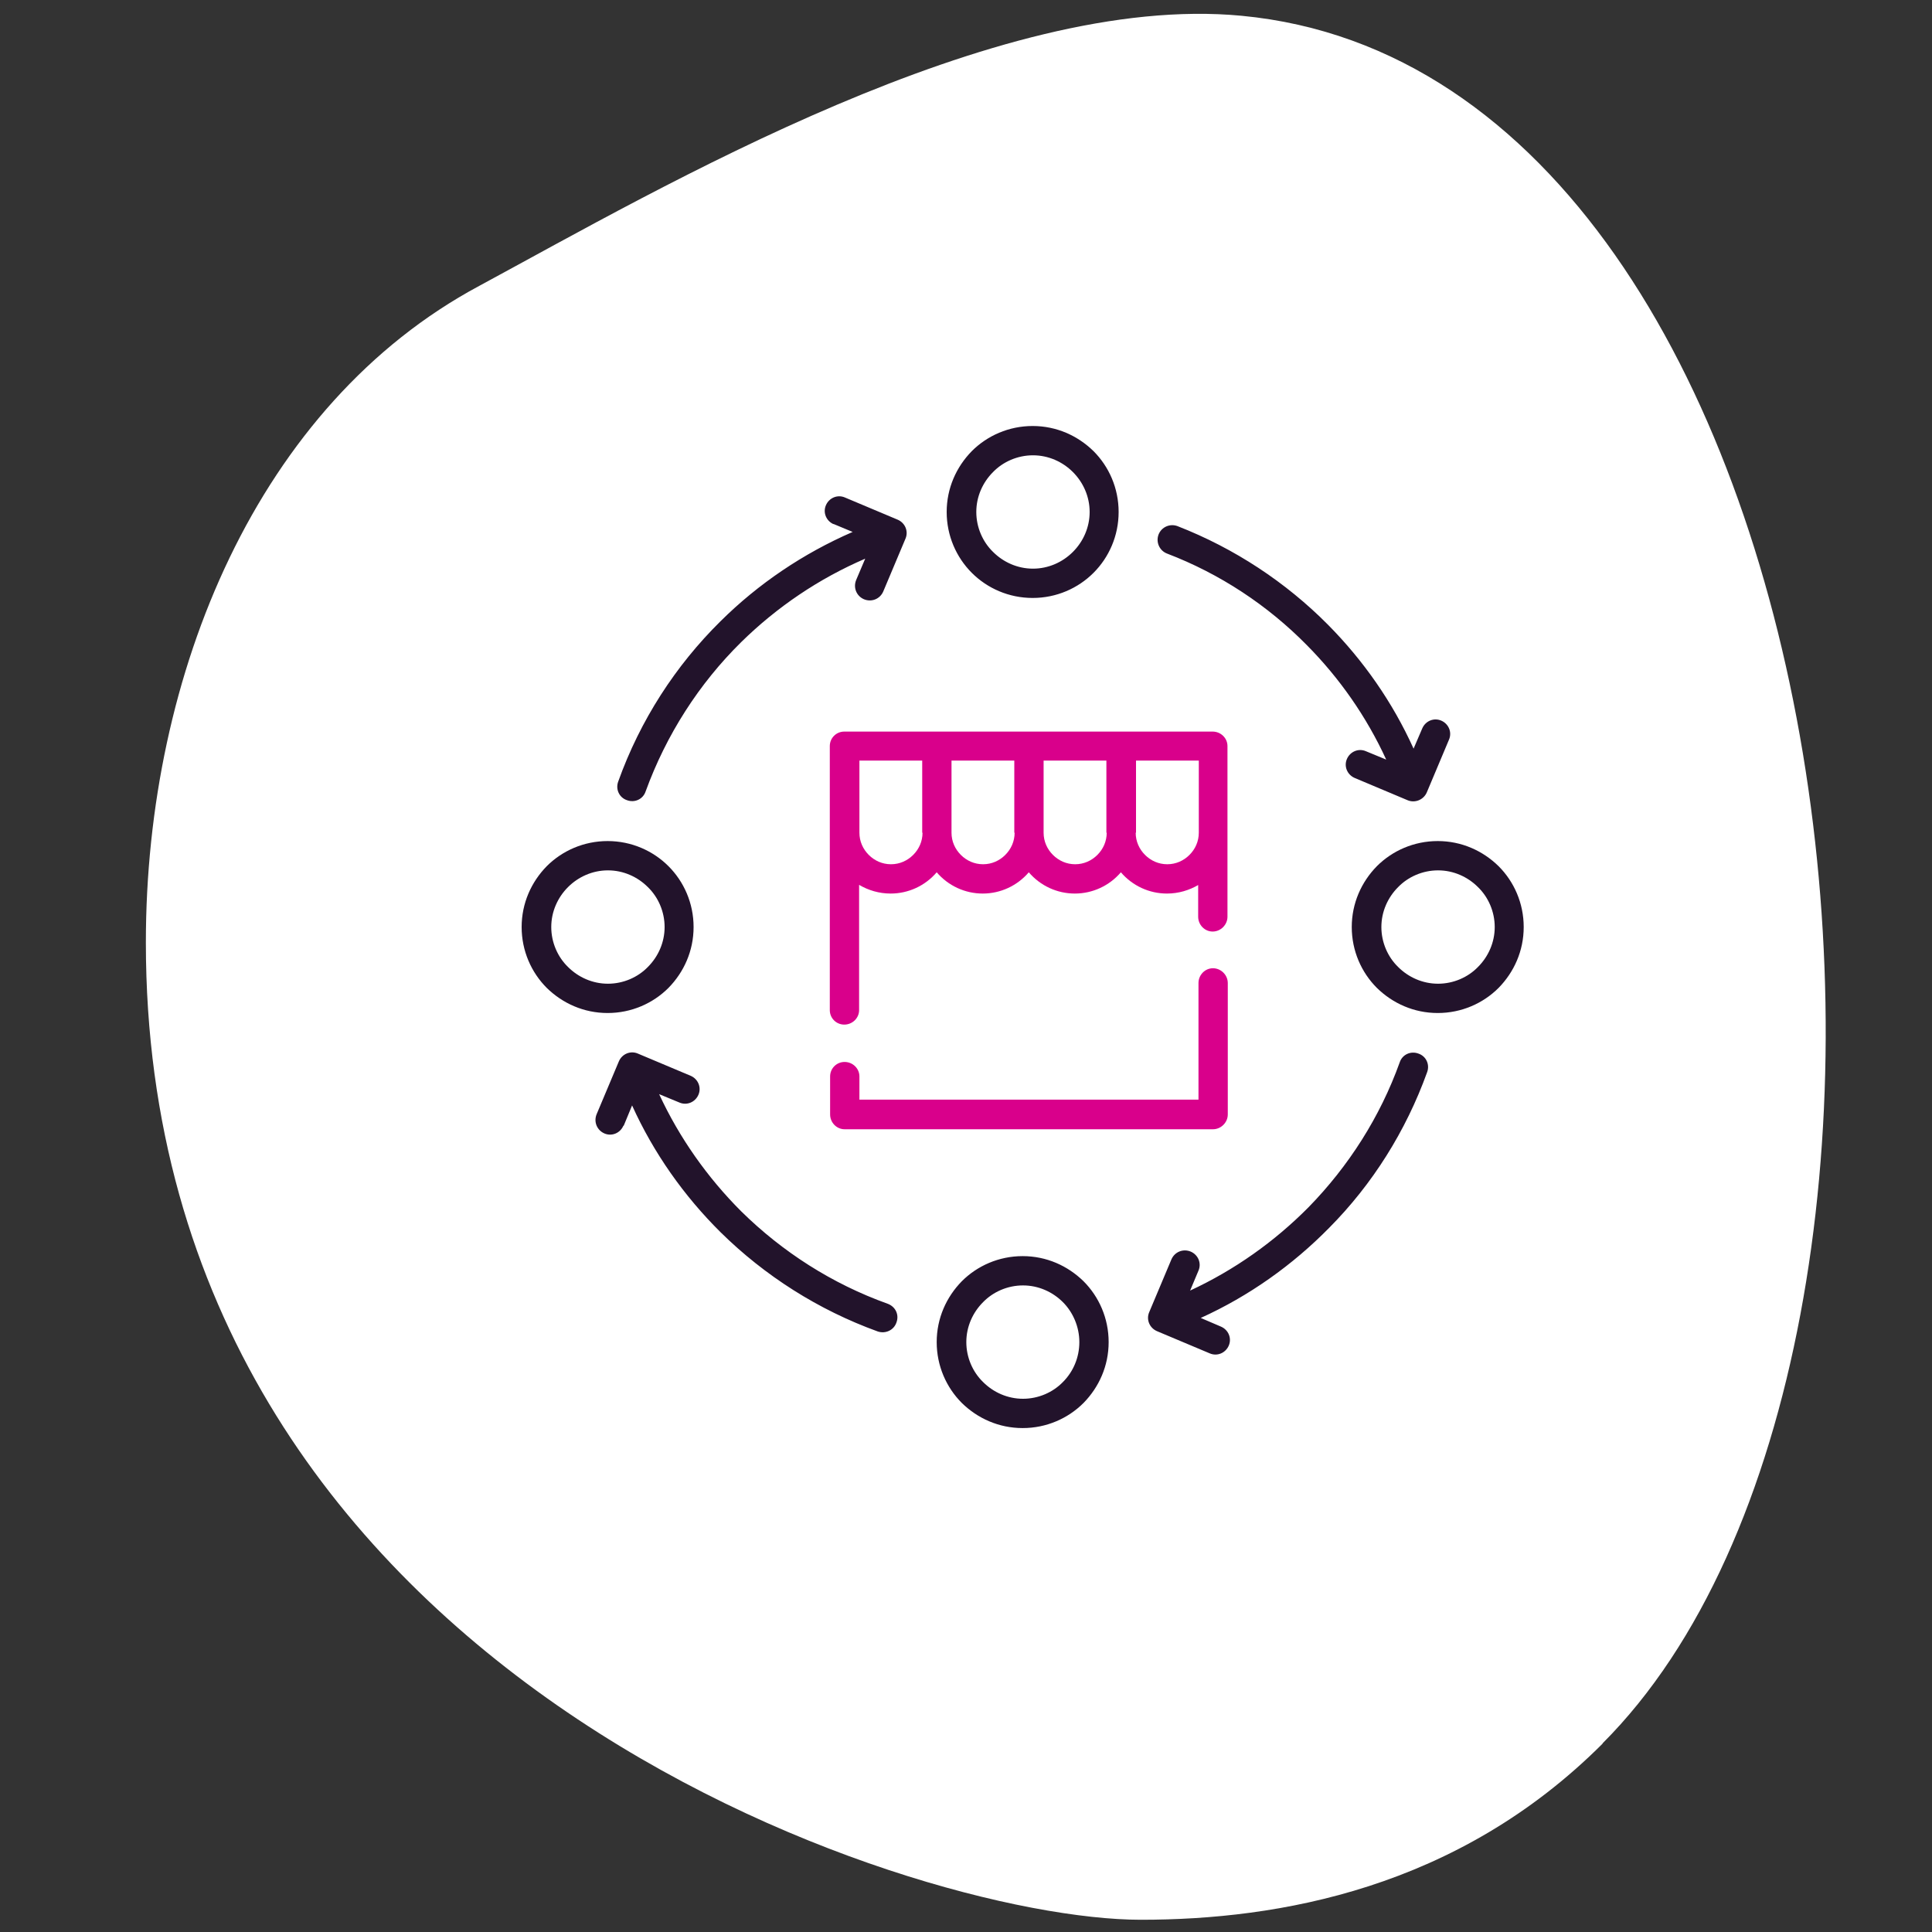
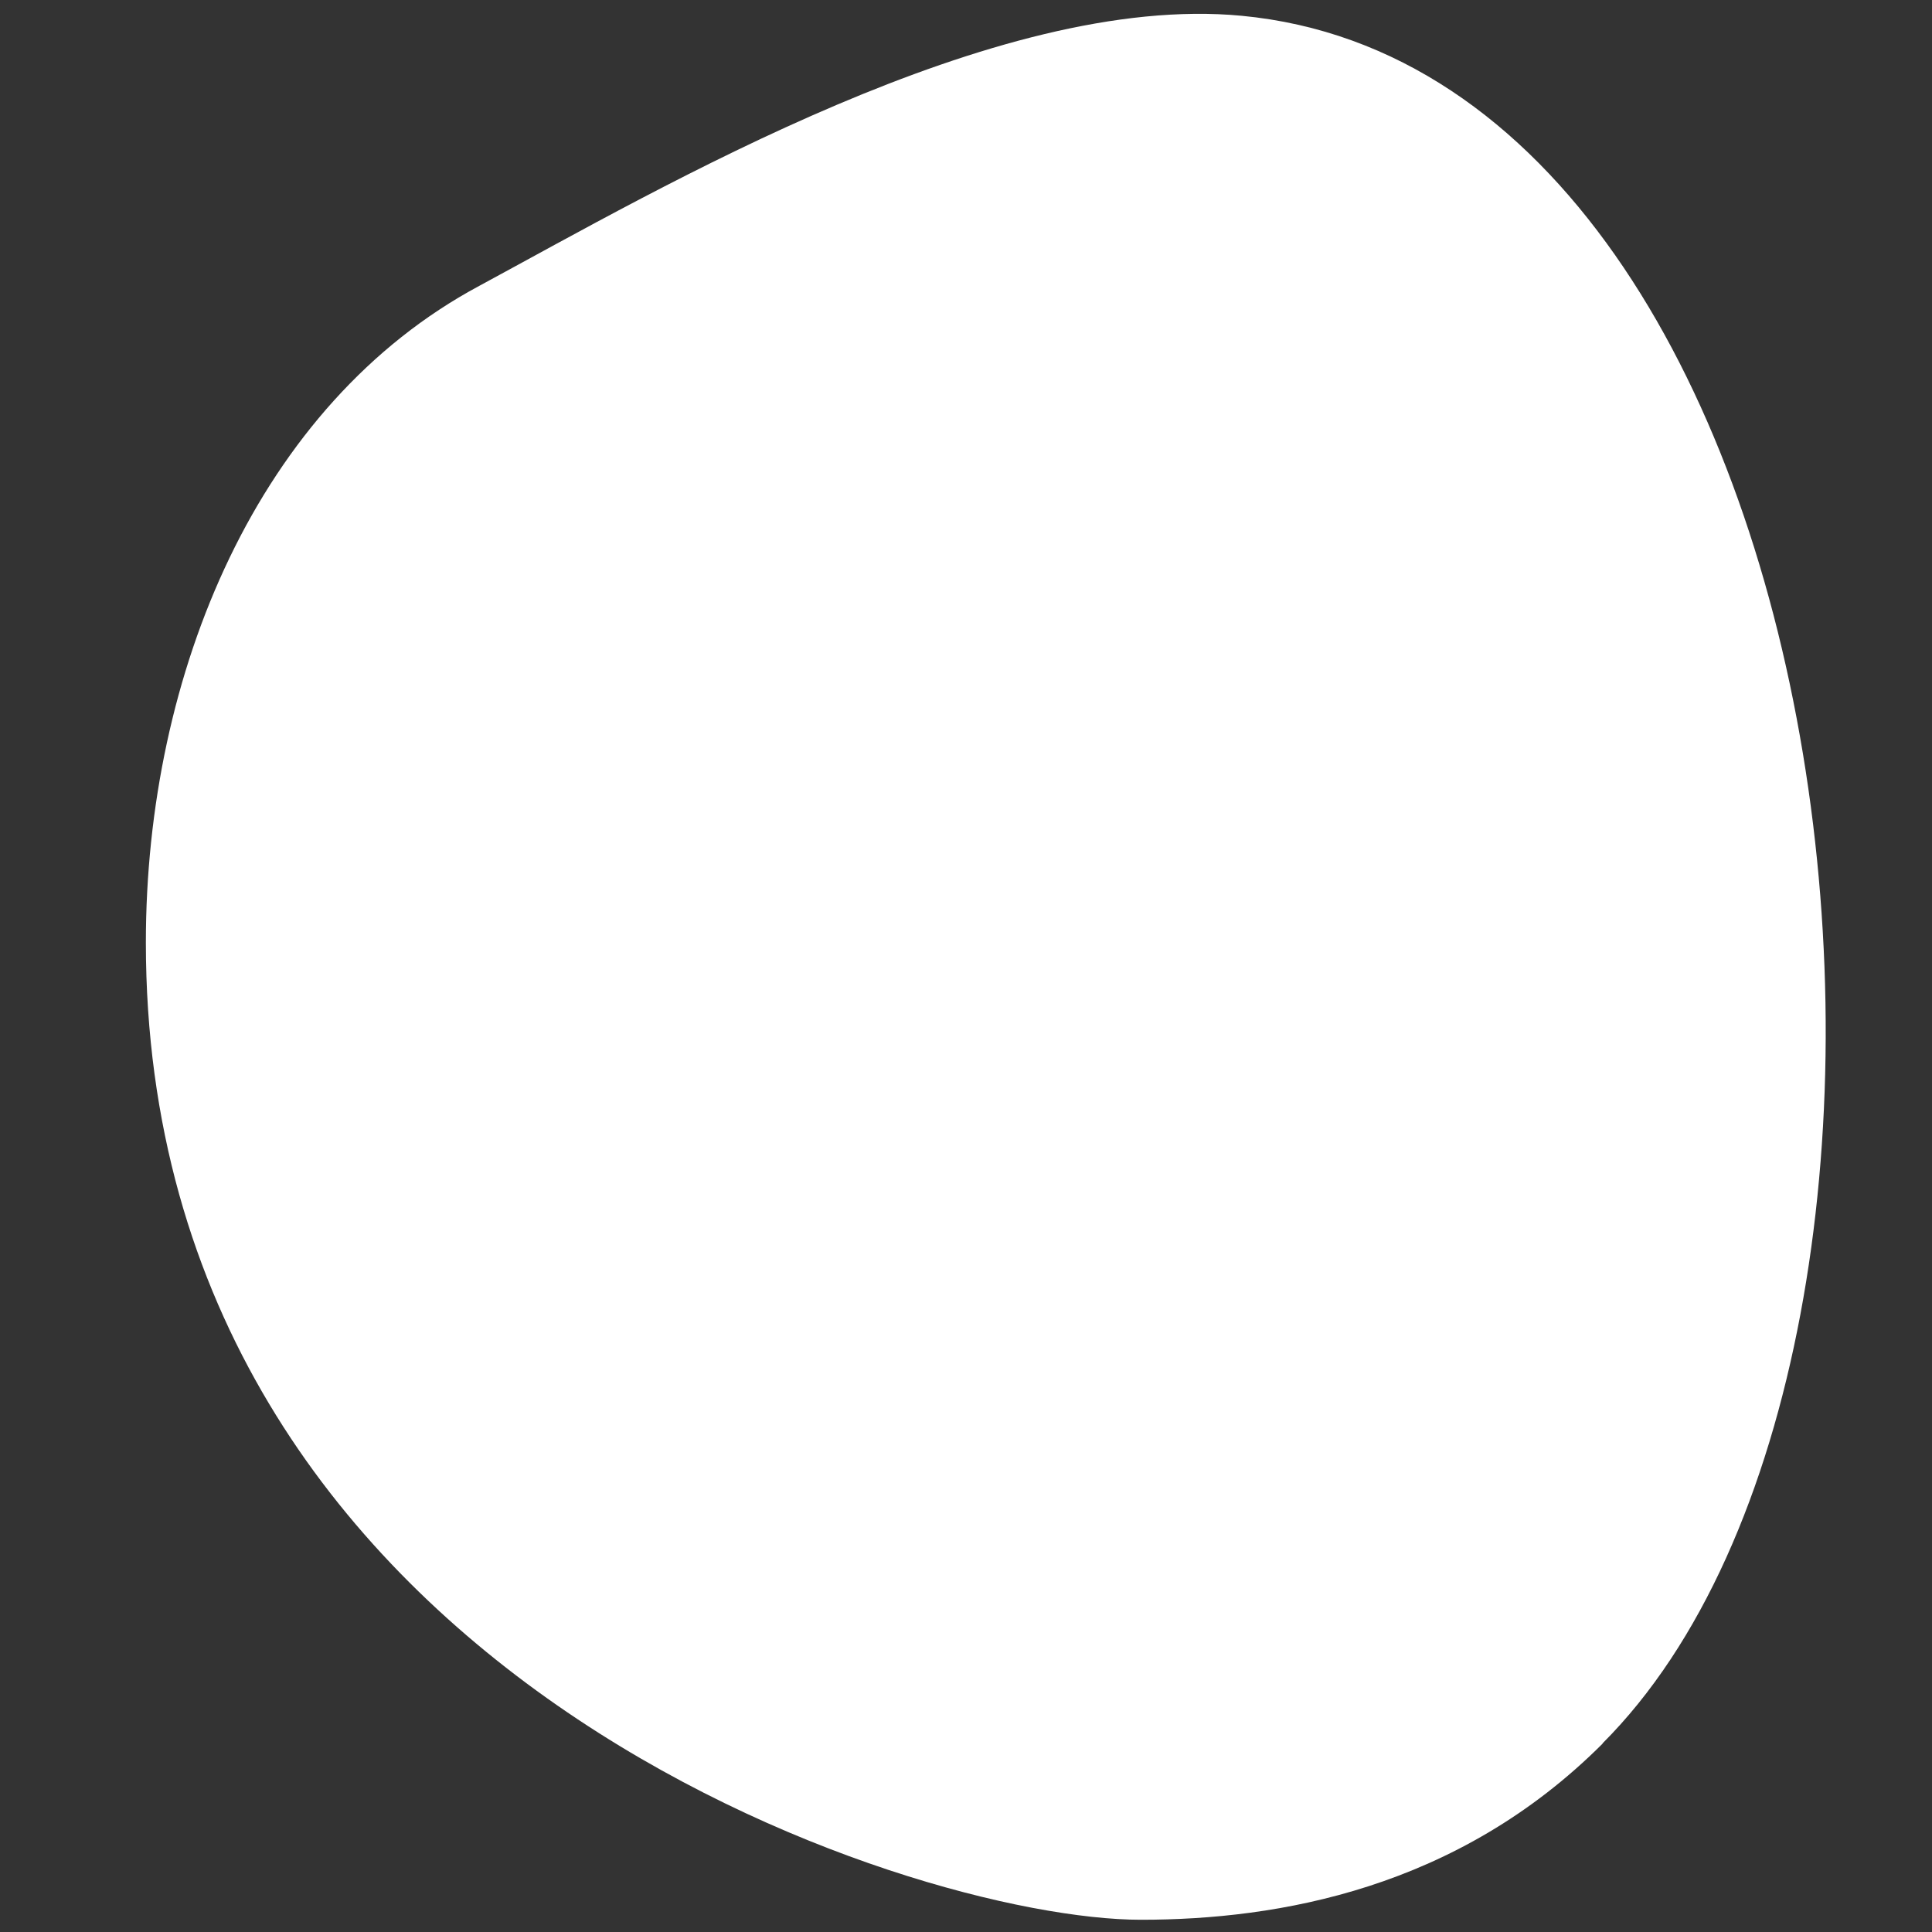
<svg xmlns="http://www.w3.org/2000/svg" viewBox="0 0 60 60">
  <rect x="0" y="0" width="60" height="60" fill="#333333" stroke="none" />
  <defs>
    <style>
      .cls-1 {
        fill: #22132b;
      }

      .cls-2 {
        fill: #fff;
      }

      .cls-3 {
        fill: #d9008b;
      }
    </style>
  </defs>
  <g id="BLOBS_WHITE">
    <path class="cls-2" d="M49.77,54.15c-4.51,4.51-10.07,5.47-14.34,5.47-7.15,0-30.9-7.65-30.9-30.35,0-8.37,3.49-16.71,10.35-20.39C20.58,5.8,30.9-.24,38.56.49c19.23,1.83,23.51,41.35,11.21,53.65h0Z" />
  </g>
  <g id="NAMES">
-     <path class="cls-1" d="M43.47,32.99c.08-.24.34-.36.58-.27.24.08.36.34.27.58-.66,1.83-1.7,3.48-3.04,4.83-1.14,1.16-2.49,2.12-3.99,2.8l.63.27c.23.1.34.36.24.59-.1.23-.36.34-.59.24l-1.64-.69c-.23-.1-.34-.36-.24-.59l.69-1.64c.1-.23.36-.34.6-.24.23.1.34.36.24.59l-.26.62c1.38-.64,2.62-1.52,3.68-2.59,1.24-1.27,2.22-2.8,2.83-4.5h0ZM44.65,26.12c.74,0,1.4.3,1.89.78.48.48.78,1.15.78,1.89s-.3,1.4-.78,1.89c-.48.48-1.15.78-1.89.78s-1.4-.3-1.89-.78c-.48-.48-.78-1.15-.78-1.89s.3-1.4.78-1.89c.48-.48,1.15-.78,1.89-.78ZM45.9,27.55c-.32-.32-.76-.52-1.24-.52s-.93.2-1.24.52c-.32.32-.52.76-.52,1.24s.2.93.52,1.24c.32.32.76.52,1.24.52s.93-.2,1.24-.52c.32-.32.52-.76.52-1.24s-.2-.93-.52-1.24ZM31.76,39.01c.74,0,1.4.3,1.89.78.48.48.78,1.15.78,1.89s-.3,1.4-.78,1.89c-.48.48-1.15.78-1.89.78s-1.4-.3-1.89-.78c-.48-.48-.78-1.15-.78-1.89s.3-1.4.78-1.89c.48-.48,1.15-.78,1.89-.78ZM33.01,40.44c-.32-.32-.76-.52-1.24-.52s-.93.2-1.24.52c-.32.32-.52.76-.52,1.24s.2.93.52,1.24c.32.32.76.52,1.24.52s.93-.2,1.24-.52c.32-.32.51-.76.51-1.24s-.2-.93-.51-1.24ZM18.87,26.12c.74,0,1.41.3,1.89.78.48.48.78,1.15.78,1.89s-.3,1.4-.78,1.89c-.48.48-1.15.78-1.89.78s-1.4-.3-1.89-.78c-.48-.48-.78-1.15-.78-1.89s.3-1.4.78-1.89c.48-.48,1.15-.78,1.89-.78ZM20.12,27.55c-.32-.32-.76-.52-1.24-.52s-.92.2-1.24.52c-.32.32-.52.76-.52,1.24s.2.93.52,1.24c.32.32.76.52,1.24.52s.93-.2,1.24-.52c.32-.32.52-.76.52-1.24s-.2-.93-.52-1.24ZM32.07,13.23c.74,0,1.4.3,1.89.78.48.48.78,1.15.78,1.89s-.3,1.41-.78,1.89c-.48.48-1.15.78-1.89.78s-1.41-.3-1.89-.78c-.48-.48-.78-1.15-.78-1.89s.3-1.4.78-1.89c.48-.48,1.15-.78,1.89-.78ZM33.32,14.66c-.32-.32-.76-.52-1.24-.52s-.93.2-1.24.52c-.32.32-.52.76-.52,1.24s.2.93.52,1.24c.32.32.76.52,1.24.52s.92-.2,1.24-.52c.32-.32.52-.76.52-1.24s-.2-.92-.52-1.24ZM25.89,16.28c-.23-.1-.34-.36-.24-.59.1-.23.36-.34.59-.24l1.64.69c.23.1.34.36.24.59l-.69,1.64c-.1.23-.36.34-.6.24-.23-.1-.34-.36-.24-.6l.28-.66c-1.44.62-2.74,1.5-3.85,2.59-1.31,1.29-2.33,2.88-2.97,4.64-.08.24-.34.36-.58.27-.24-.08-.36-.34-.27-.58.68-1.9,1.78-3.6,3.18-4.98,1.17-1.16,2.56-2.1,4.1-2.77l-.6-.25ZM44.17,22.62c.1-.23.36-.34.59-.24.23.1.34.36.24.59l-.69,1.64c-.1.23-.37.34-.6.24l-1.64-.69c-.23-.1-.34-.36-.24-.59.1-.23.36-.34.59-.24l.63.26c-.61-1.33-1.45-2.53-2.46-3.55-1.22-1.24-2.7-2.22-4.35-2.85-.23-.09-.35-.35-.26-.59.09-.23.35-.35.59-.26,1.77.69,3.36,1.74,4.67,3.06,1.1,1.11,2.01,2.41,2.66,3.85l.27-.63ZM19.36,34.96c-.1.23-.36.34-.59.24-.23-.1-.34-.36-.24-.6l.69-1.64c.1-.23.36-.34.59-.24l1.64.69c.23.1.34.36.24.59-.1.23-.36.34-.59.24l-.63-.26c.63,1.36,1.5,2.59,2.55,3.64,1.28,1.26,2.82,2.25,4.55,2.87.24.09.36.34.27.58-.08.24-.34.36-.58.28-1.85-.67-3.51-1.73-4.88-3.08-1.14-1.13-2.08-2.46-2.75-3.94l-.26.63Z" />
-     <path class="cls-3" d="M37.22,27.48c-.29.17-.62.27-.98.27-.55,0-1.07-.24-1.43-.66-.36.42-.88.66-1.43.66s-1.07-.24-1.43-.66c-.36.42-.88.66-1.43.66s-1.07-.24-1.43-.66c-.36.42-.88.66-1.43.66-.36,0-.69-.1-.98-.27v3.89c0,.25-.21.45-.46.45s-.45-.2-.45-.45v-8.2c0-.25.2-.45.45-.45h11.44c.25,0,.46.2.46.45v5.3c0,.25-.21.46-.46.46s-.45-.21-.45-.46v-.99h0ZM35.27,25.86c0,.27.11.51.29.69.18.18.42.29.69.29s.51-.11.69-.29c.18-.18.29-.42.29-.69v-2.24h-1.95v2.24ZM34.36,25.86v-2.24h-1.95v2.24c0,.27.11.51.29.69.18.18.42.29.69.29s.51-.11.69-.29c.18-.18.29-.42.29-.69ZM31.5,25.86v-2.24h-1.95v2.24c0,.27.11.51.29.69.18.18.42.29.69.29s.51-.11.69-.29c.18-.18.29-.42.29-.69ZM28.64,25.86v-2.24h-1.95v2.24c0,.27.11.51.29.69.18.18.42.29.69.29s.51-.11.69-.29c.18-.18.29-.42.29-.69ZM37.22,30.53c0-.25.2-.46.45-.46s.46.21.46.46v4.08c0,.25-.21.46-.46.46h-11.44c-.25,0-.45-.21-.45-.46v-1.18c0-.25.2-.45.45-.45s.46.2.46.45v.72h10.53v-3.63Z" />
-   </g>
+     </g>
</svg>